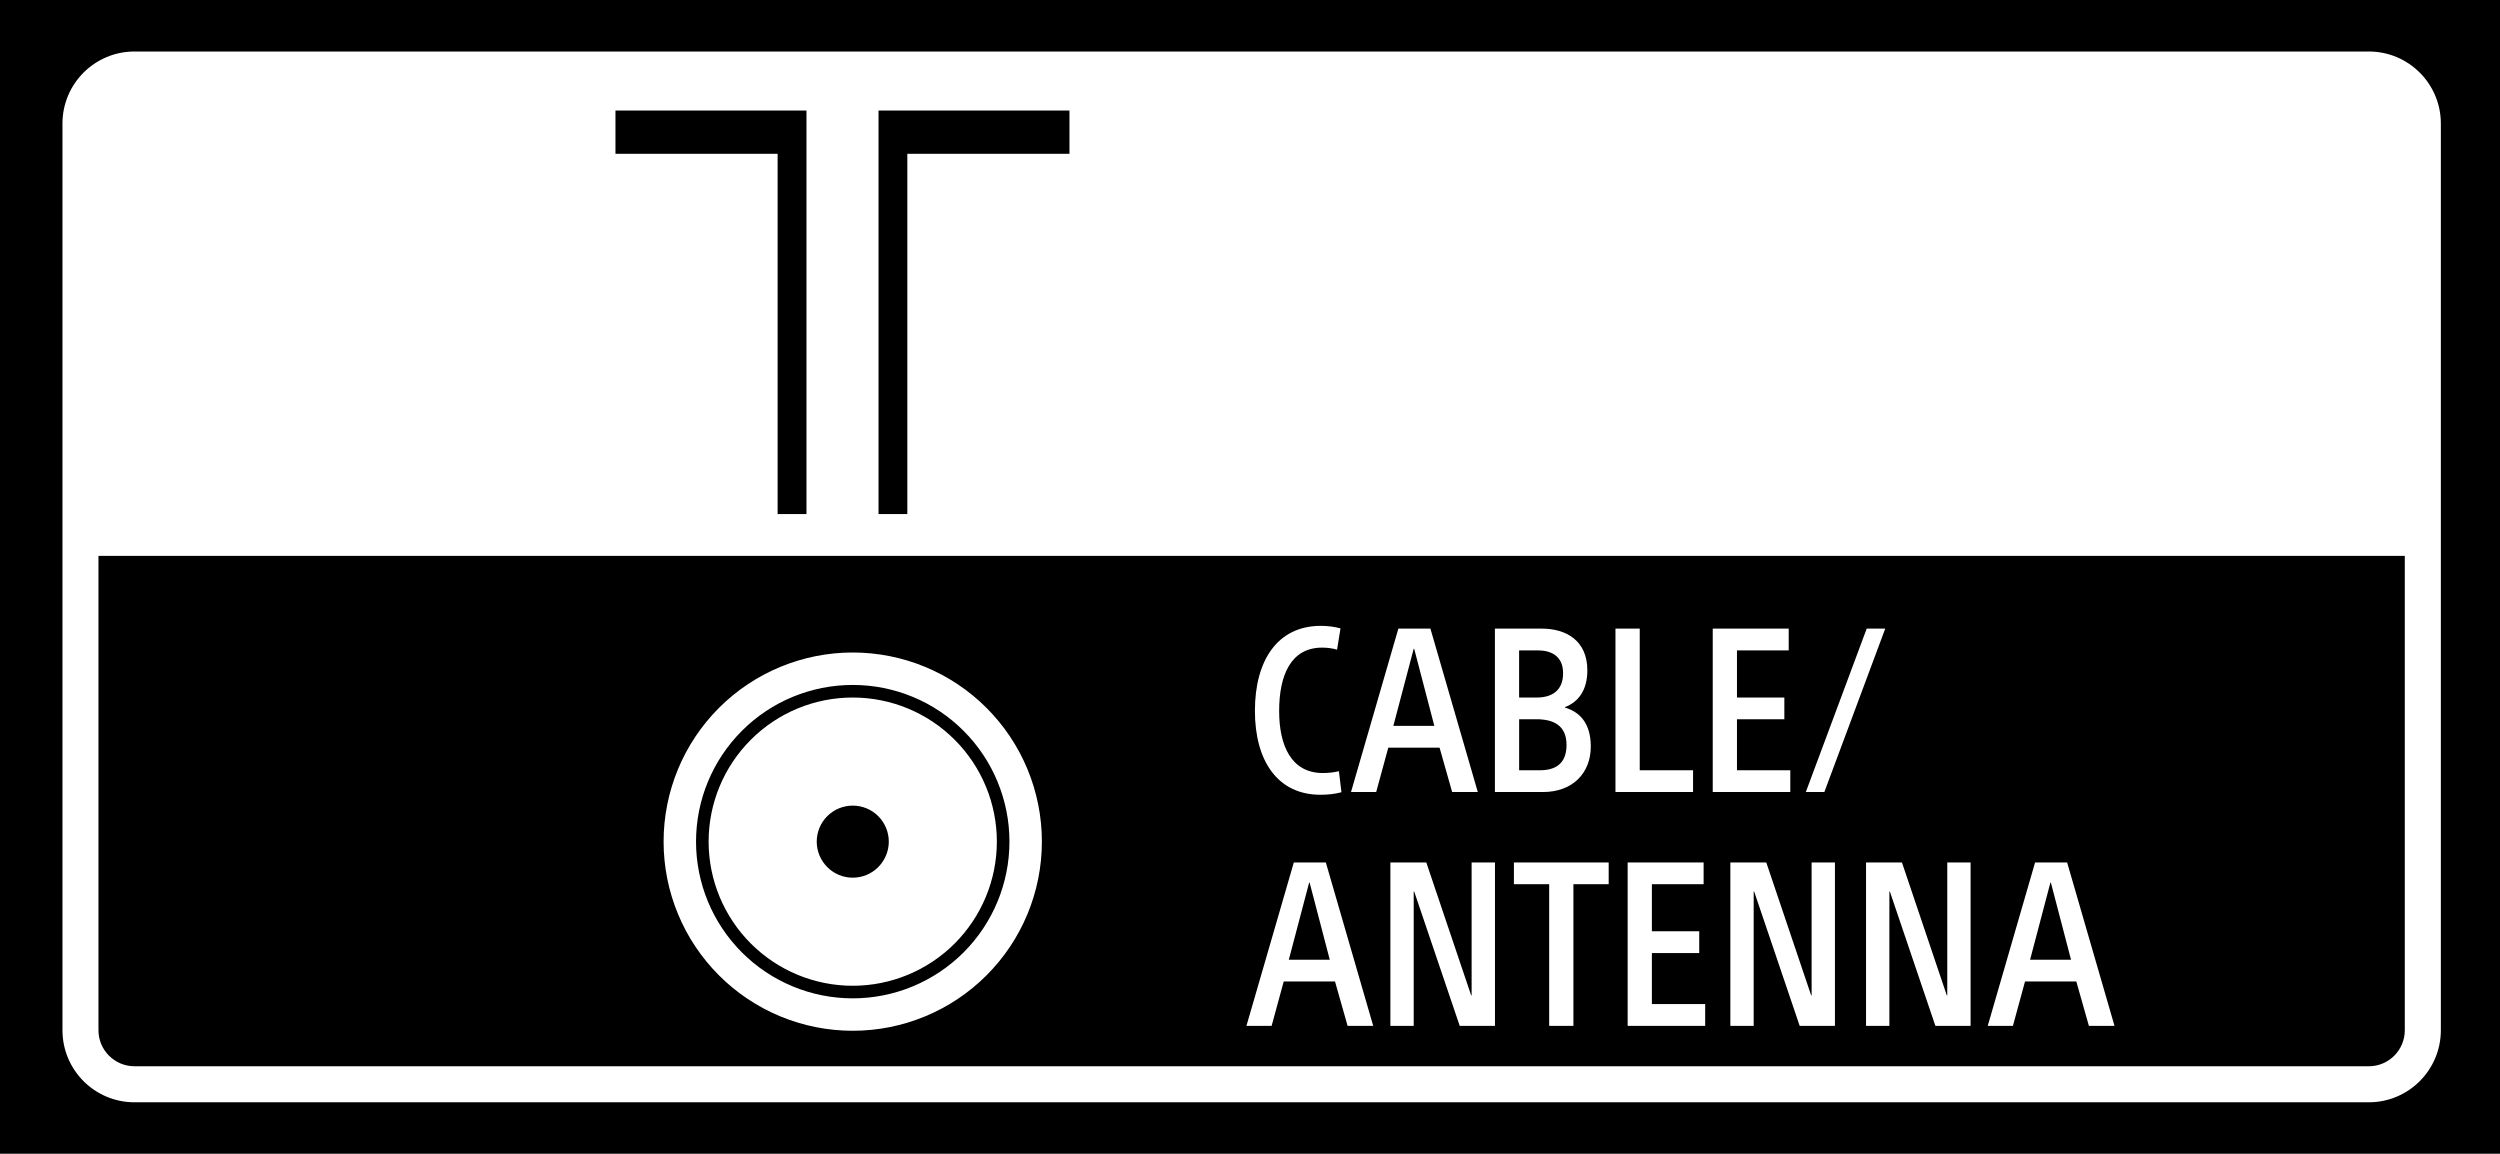
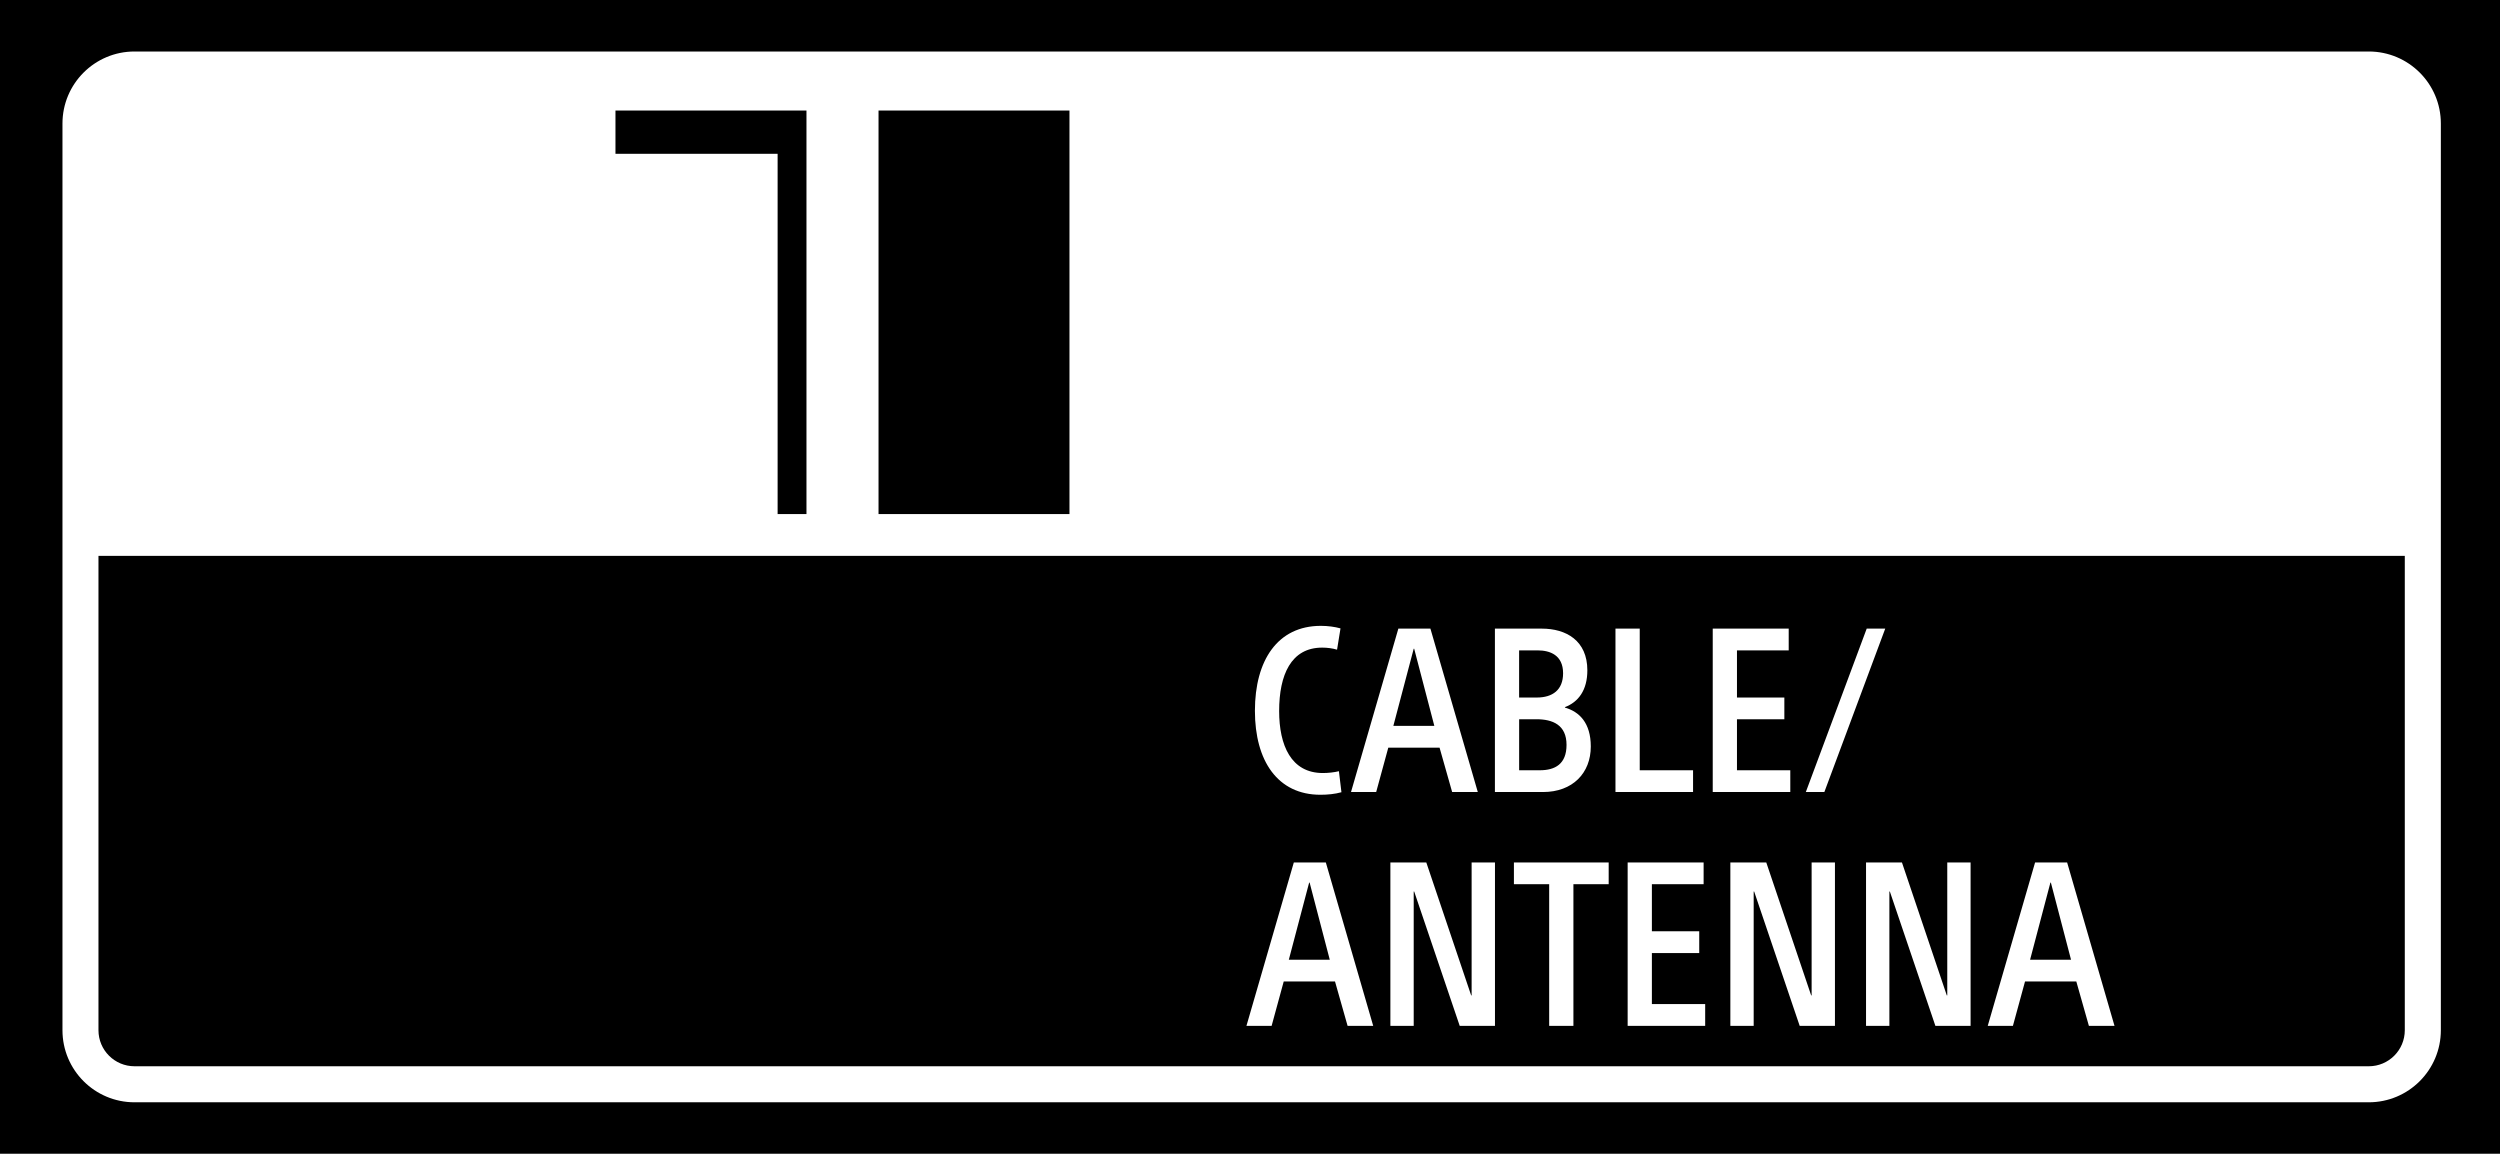
<svg xmlns="http://www.w3.org/2000/svg" version="1.1" id="レイヤー_1" x="0px" y="0px" width="85px" height="39.228px" viewBox="0 0 85 39.228" style="enable-background:new 0 0 85 39.228;" xml:space="preserve">
  <style type="text/css">
	.st0{fill:#FFFFFF;}
	.st1{fill-rule:evenodd;clip-rule:evenodd;fill:#FFFFFF;}
	.st2{fill-rule:evenodd;clip-rule:evenodd;}
</style>
  <rect width="85" height="39.228" />
  <path class="st0" d="M80.538,37.478H4.573c-1.353,0-2.449-1.097-2.449-2.45V4.2c0-1.353,1.097-2.449,2.449-2.449h75.966  c1.353,0,2.45,1.097,2.45,2.449v30.828C82.988,36.381,81.891,37.478,80.538,37.478 M81.763,35.028V18.9H3.348v16.128  c0,0.677,0.549,1.225,1.226,1.225h75.965C81.214,36.253,81.763,35.705,81.763,35.028" />
-   <path class="st1" d="M35.424,28.615c0-1.706-0.677-3.341-1.884-4.548c-1.205-1.205-2.841-1.882-4.547-1.882  c-1.705,0-3.341,0.677-4.547,1.882c-1.207,1.207-1.884,2.842-1.884,4.548c0,1.707,0.678,3.342,1.884,4.548  c1.206,1.207,2.842,1.883,4.547,1.883c1.706,0,3.342-0.677,4.547-1.883C34.748,31.957,35.424,30.322,35.424,28.615 M23.665,28.615  c0,1.415,0.561,2.768,1.56,3.768c0.999,0.999,2.355,1.561,3.768,1.561c1.413,0,2.768-0.562,3.768-1.561  c0.999-1,1.56-2.354,1.56-3.768c0-1.413-0.561-2.768-1.56-3.767c-1-1.001-2.355-1.56-3.768-1.56c-1.413,0-2.769,0.559-3.768,1.56  C24.226,25.846,23.665,27.202,23.665,28.615 M33.893,28.615c0-1.3-0.516-2.545-1.435-3.464c-0.919-0.92-2.166-1.435-3.465-1.435  c-1.3,0-2.546,0.515-3.464,1.435c-0.92,0.919-1.436,2.164-1.436,3.464c0,1.3,0.516,2.545,1.436,3.466  c0.918,0.918,2.164,1.435,3.464,1.435c1.299,0,2.546-0.517,3.465-1.435C33.377,31.159,33.893,29.915,33.893,28.615 M27.769,28.615  c0,0.326,0.129,0.635,0.358,0.866c0.231,0.232,0.542,0.36,0.867,0.36c0.325,0,0.637-0.128,0.866-0.36  c0.23-0.231,0.359-0.54,0.359-0.866c0-0.324-0.129-0.636-0.359-0.866c-0.229-0.23-0.541-0.358-0.866-0.358  c-0.325,0-0.636,0.128-0.867,0.358C27.897,27.979,27.769,28.291,27.769,28.615" />
  <path class="st0" d="M61.398,26.929h0.63l2.07-5.556h-0.63L61.398,26.929z M58.232,26.929h2.638V26.19h-1.813v-1.736h1.611v-0.739  h-1.611v-1.602h1.759v-0.74h-2.583V26.929z M54.926,26.929h2.638V26.19h-1.813v-4.817h-0.825V26.929z M51.651,24.454h0.584  c0.56,0,1.027,0.194,1.027,0.872c0,0.653-0.389,0.863-0.91,0.863h-0.701V24.454z M51.651,22.113h0.631  c0.412,0,0.863,0.156,0.863,0.778c0,0.568-0.358,0.825-0.895,0.825h-0.6V22.113z M50.827,26.929h1.634  c1.011,0,1.626-0.646,1.626-1.548c0-0.802-0.389-1.183-0.879-1.323v-0.016c0.451-0.171,0.762-0.568,0.762-1.252  c0-1.012-0.723-1.417-1.548-1.417h-1.595V26.929z M48.066,22.057h0.016l0.685,2.622h-1.393L48.066,22.057z M47.202,25.42h1.743  l0.428,1.509h0.872l-1.611-5.556h-1.09l-1.61,5.556h0.856L47.202,25.42z M45.523,26.221c-0.156,0.039-0.366,0.062-0.545,0.062  c-1.081,0-1.487-0.941-1.487-2.109c0-1.229,0.405-2.155,1.463-2.155c0.171,0,0.35,0.023,0.506,0.07l0.117-0.724  c-0.195-0.054-0.428-0.086-0.669-0.086c-1.471,0-2.241,1.175-2.241,2.887c0,1.712,0.778,2.856,2.226,2.856  c0.241,0,0.49-0.023,0.716-0.086L45.523,26.221z" />
  <path class="st0" d="M69.714,30.008h0.016l0.685,2.622h-1.392L69.714,30.008z M68.851,33.369h1.743l0.428,1.51h0.871l-1.611-5.556  h-1.089l-1.61,5.556h0.856L68.851,33.369z M64.666,29.323h-1.221v5.556h0.794v-4.568h0.016l1.548,4.568H67v-5.556h-0.793v4.52  h-0.016L64.666,29.323z M60.053,29.323h-1.221v5.556h0.793v-4.568h0.016l1.548,4.568h1.199v-5.556h-0.793v4.52h-0.016L60.053,29.323  z M55.339,34.879h2.637v-0.74h-1.812v-1.735h1.61v-0.74h-1.61v-1.602h1.759v-0.739h-2.583V34.879z M52.671,34.879h0.825v-4.817  h1.199v-0.739h-3.222v0.739h1.199V34.879z M48.494,29.323h-1.221v5.556h0.793v-4.568h0.016l1.548,4.568h1.199v-5.556h-0.794v4.52  h-0.016L48.494,29.323z M44.511,30.008h0.016l0.685,2.622h-1.392L44.511,30.008z M43.647,33.369h1.743l0.428,1.51h0.871  l-1.611-5.556H43.99l-1.611,5.556h0.856L43.647,33.369z" />
-   <path class="st2" d="M26.439,17.479V5.229h-5.513V3.758h6.494v13.721H26.439z M30.849,17.479V5.229h5.513V3.758H29.87v13.721H30.849  " />
+   <path class="st2" d="M26.439,17.479V5.229h-5.513V3.758h6.494v13.721H26.439z M30.849,17.479h5.513V3.758H29.87v13.721H30.849  " />
</svg>